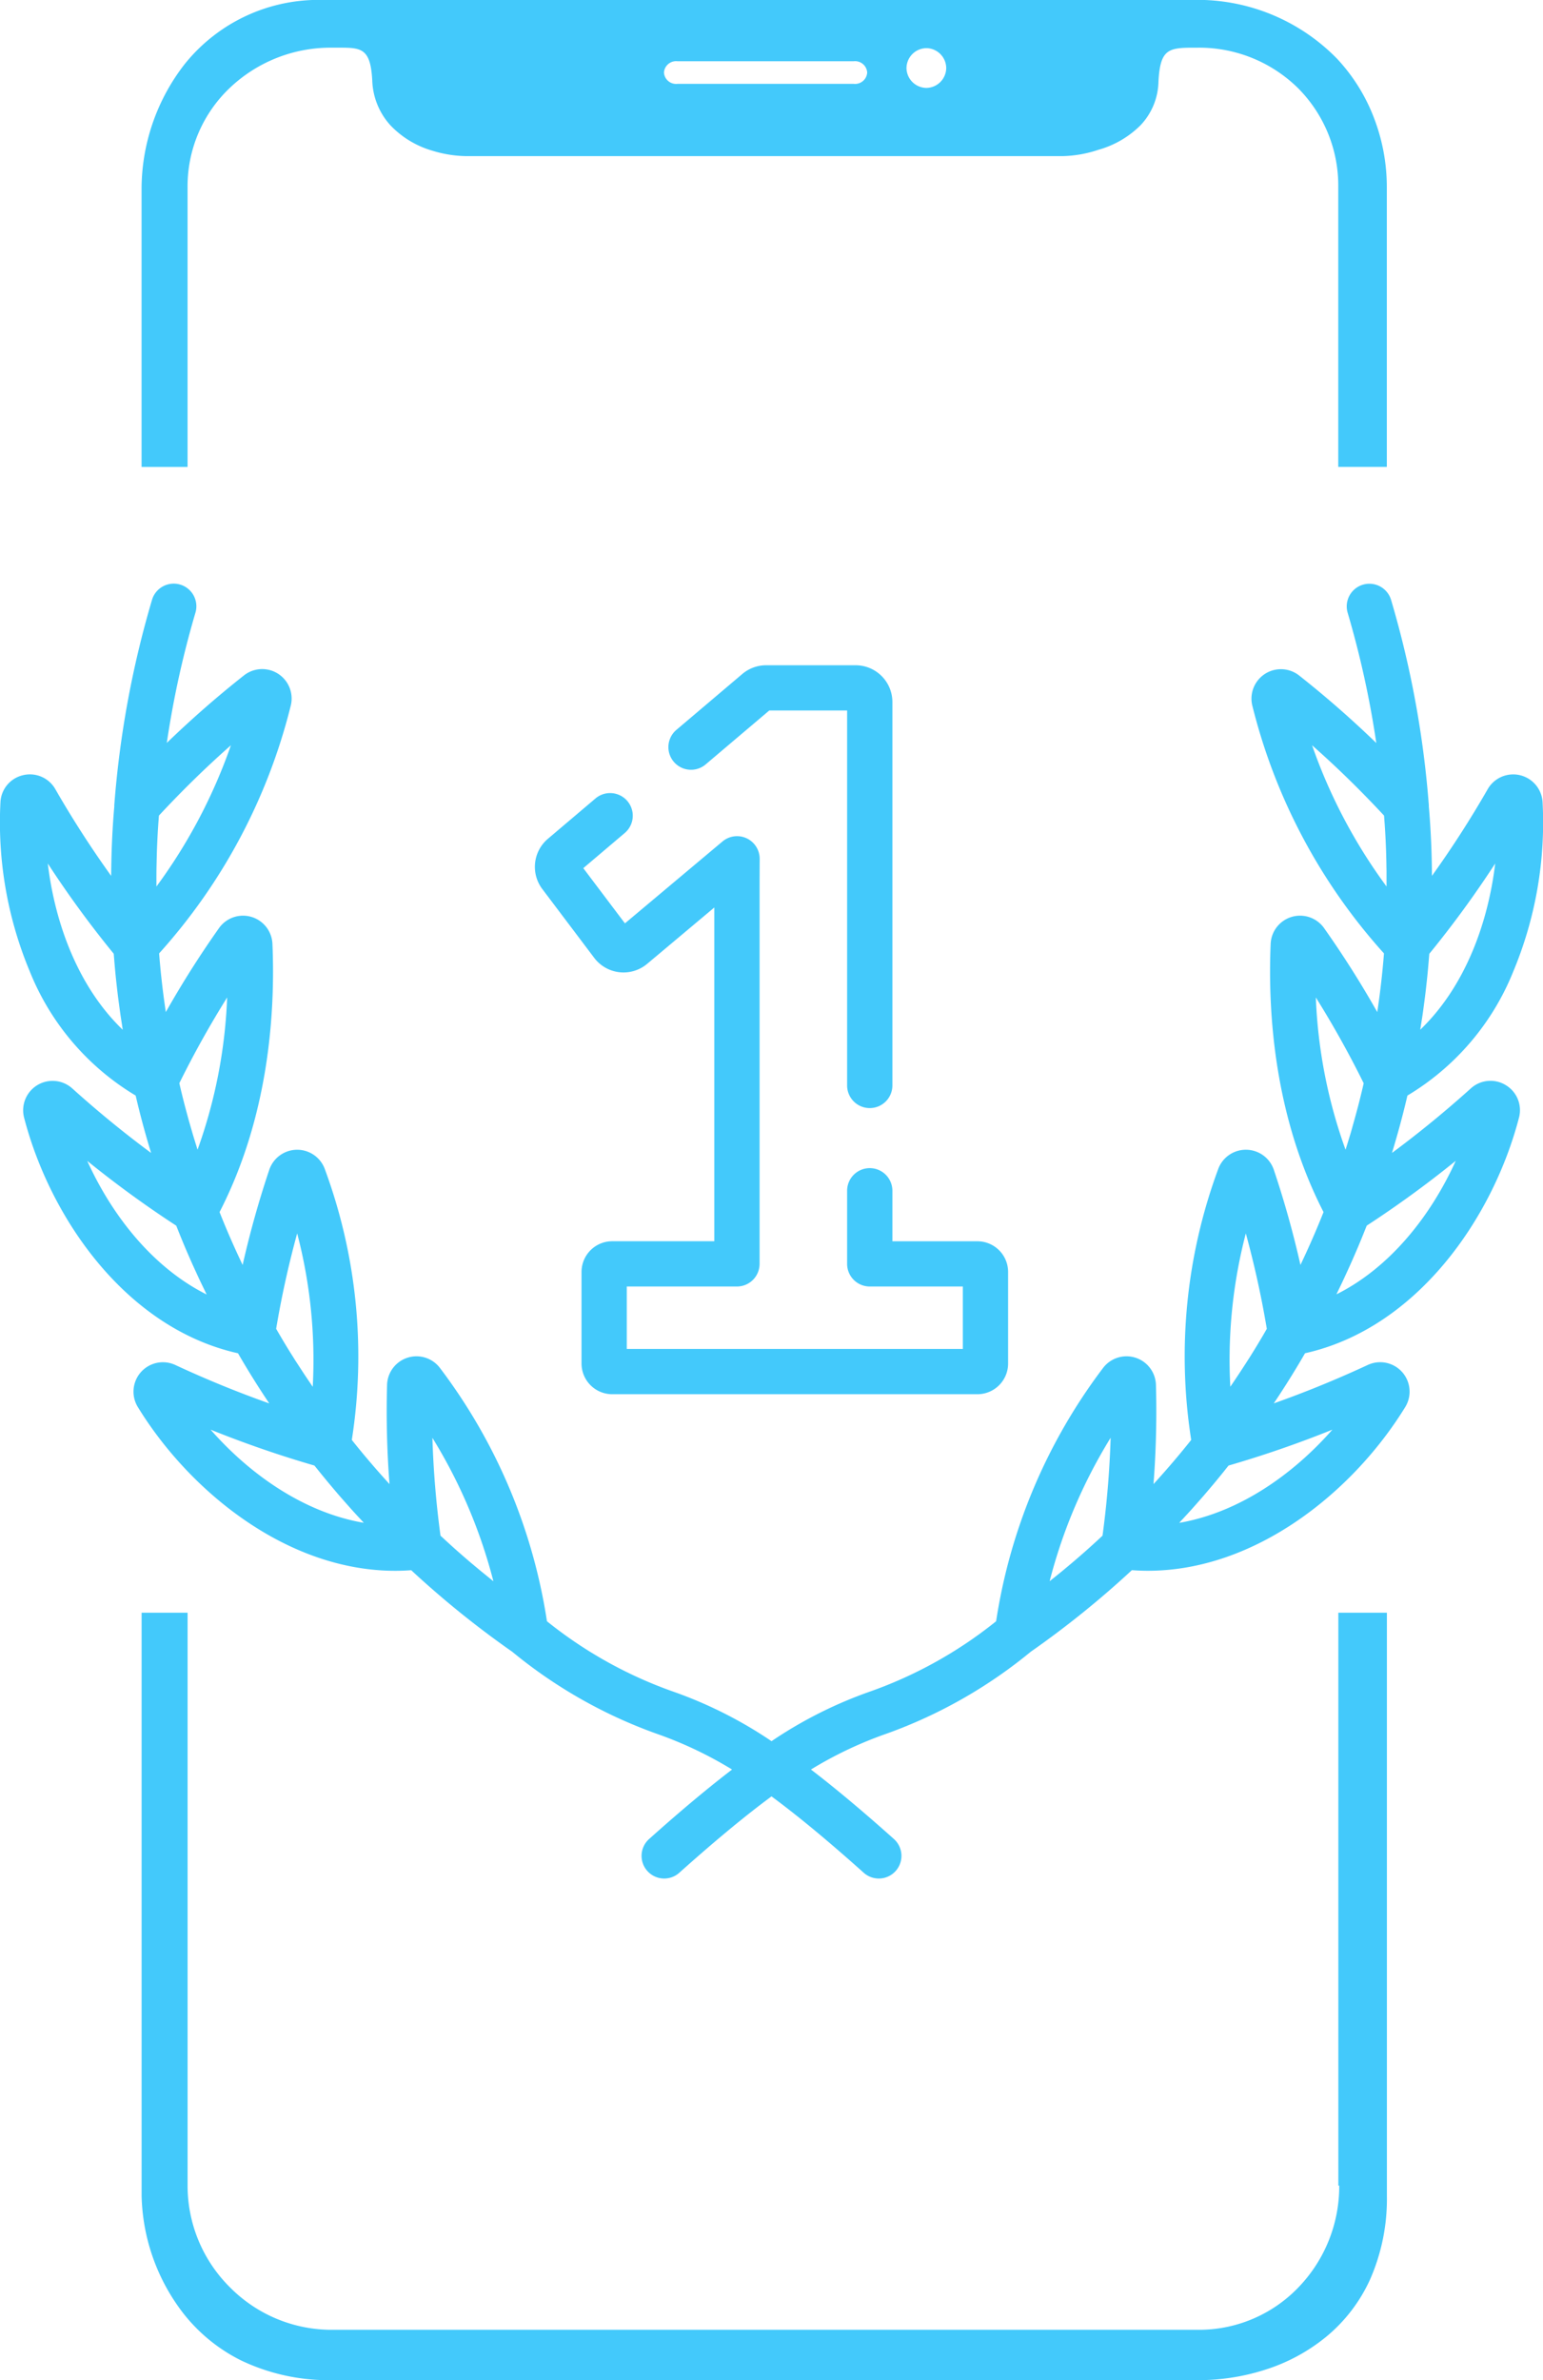
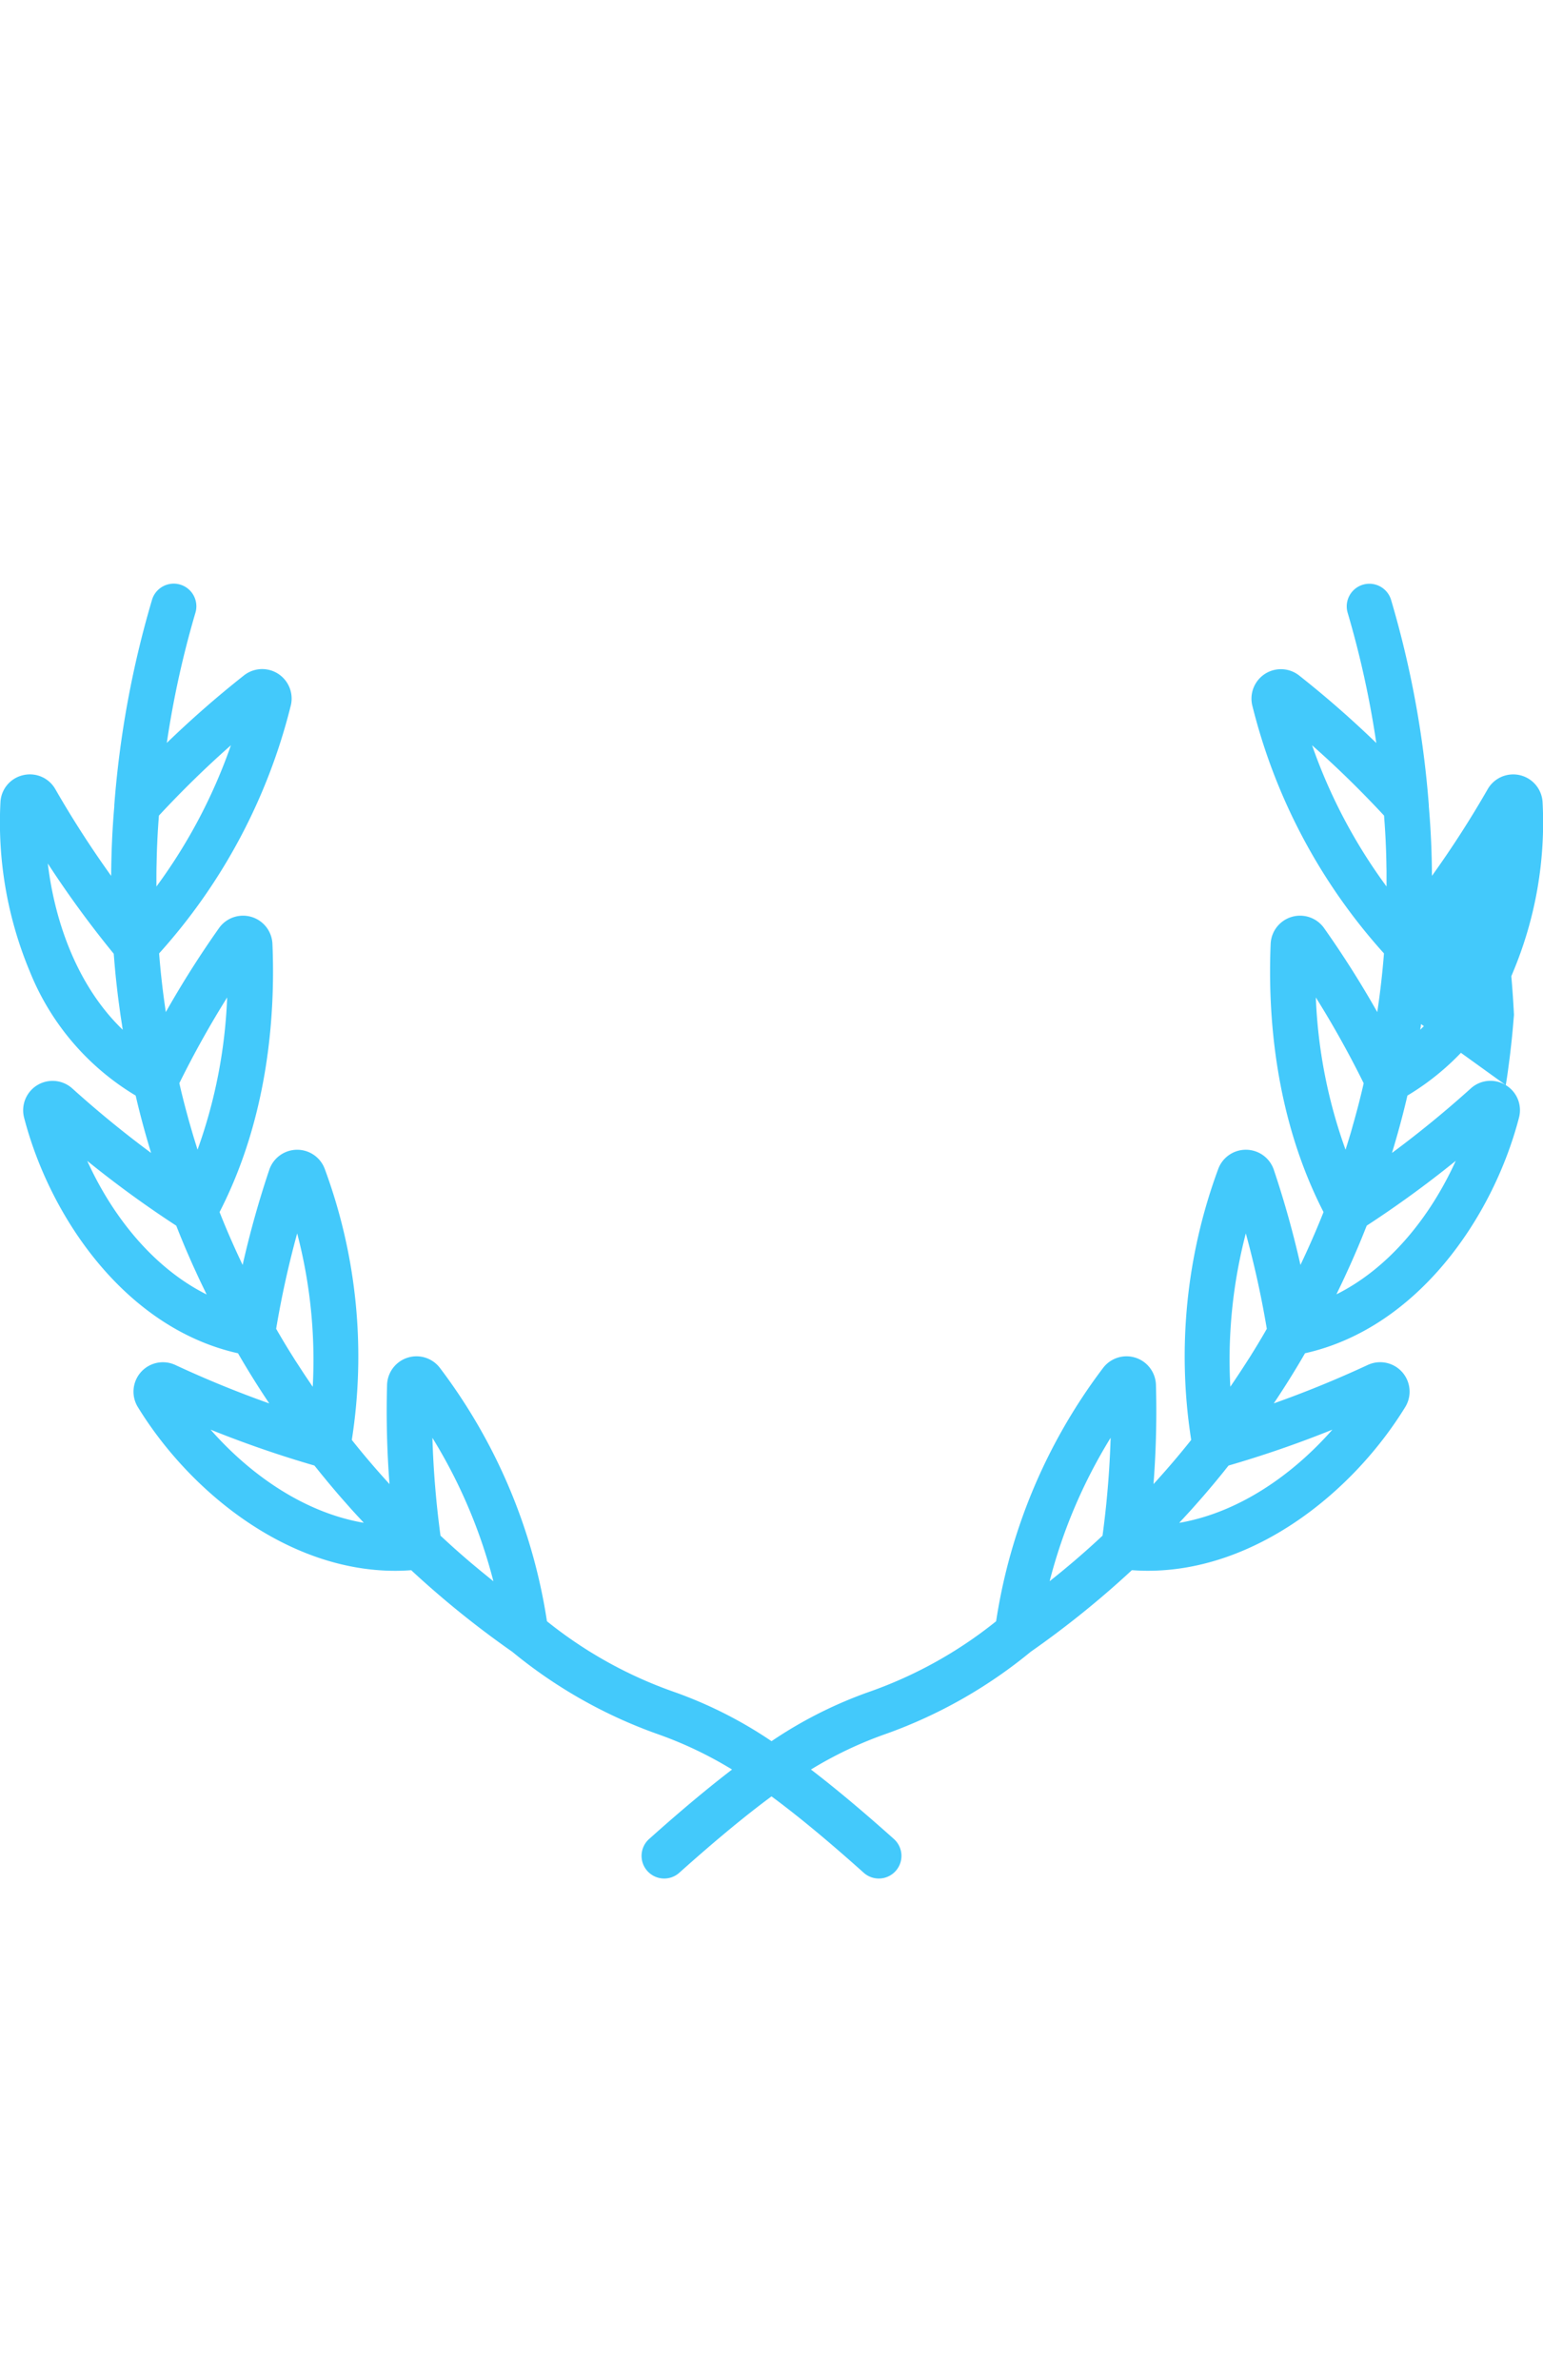
<svg xmlns="http://www.w3.org/2000/svg" width="119.891" height="184.884" viewBox="0 0 119.891 184.884">
  <g transform="translate(-932 -1069.73)">
    <g transform="translate(932 1115.068)">
      <g transform="translate(0 0)">
-         <path d="M117,80.217a2.272,2.272,0,0,0-2.719.255c-2,1.8-4.028,3.459-6.125,5.011q.692-2.27,1.2-4.456a19.854,19.854,0,0,0,8.218-9.62,30.028,30.028,0,0,0,2.285-13.161,2.286,2.286,0,0,0-4.265-1.019,79.068,79.068,0,0,1-4.332,6.734c-.01-1.857-.091-3.657-.242-5.389,0-.035,0-.069,0-.1a76.715,76.715,0,0,0-2.932-15.943,1.759,1.759,0,0,0-3.374,1,73.8,73.8,0,0,1,2.224,10.112c-1.924-1.859-3.907-3.594-5.993-5.242a2.288,2.288,0,0,0-3.626,2.394,44.868,44.868,0,0,0,10.215,19.191q-.17,2.216-.52,4.559a76.365,76.365,0,0,0-4.132-6.523,2.287,2.287,0,0,0-4.152,1.22c-.231,5.466.312,13.442,4.108,20.838q-.8,2.02-1.793,4.106a75.167,75.167,0,0,0-2.069-7.391,2.29,2.29,0,0,0-2.151-1.558H96.8a2.285,2.285,0,0,0-2.153,1.52,41.967,41.967,0,0,0-2.091,21.02q-1.36,1.715-2.929,3.432a73.688,73.688,0,0,0,.19-7.7,2.287,2.287,0,0,0-4.125-1.3,43.4,43.4,0,0,0-8.294,19.654,33.366,33.366,0,0,1-9.774,5.452,33.324,33.324,0,0,0-7.676,3.863,33.329,33.329,0,0,0-7.676-3.863,33.363,33.363,0,0,1-9.774-5.452A43.4,43.4,0,0,0,34.2,102.207a2.287,2.287,0,0,0-4.125,1.3,73.618,73.618,0,0,0,.19,7.7q-1.568-1.714-2.929-3.432a41.967,41.967,0,0,0-2.091-21.019,2.284,2.284,0,0,0-2.153-1.52h-.019a2.289,2.289,0,0,0-2.151,1.558,75.175,75.175,0,0,0-2.069,7.39q-.994-2.083-1.793-4.106c3.8-7.4,4.339-15.373,4.108-20.838a2.287,2.287,0,0,0-4.152-1.22,76.475,76.475,0,0,0-4.132,6.522q-.35-2.339-.52-4.559A44.87,44.87,0,0,0,22.58,50.785a2.288,2.288,0,0,0-3.626-2.394c-2.086,1.648-4.069,3.383-5.993,5.242a73.757,73.757,0,0,1,2.224-10.112,1.759,1.759,0,0,0-3.374-1A76.714,76.714,0,0,0,8.88,58.468c0,.037,0,.074,0,.111-.151,1.73-.231,3.529-.242,5.383A79.013,79.013,0,0,1,4.3,57.227a2.273,2.273,0,0,0-2.518-1.084,2.266,2.266,0,0,0-1.747,2.1A30.027,30.027,0,0,0,2.323,71.407a19.854,19.854,0,0,0,8.218,9.62q.505,2.183,1.2,4.456c-2.1-1.552-4.126-3.21-6.125-5.01a2.286,2.286,0,0,0-3.744,2.269C3.9,90.56,9.8,99.1,18.494,101.046q1.114,1.932,2.428,3.894c-2.451-.869-4.871-1.856-7.3-2.986a2.286,2.286,0,0,0-2.914,3.265c4.018,6.552,11.593,12.723,20,12.723.412,0,.827-.017,1.243-.047A73.326,73.326,0,0,0,39.8,124.23,37.533,37.533,0,0,0,51.025,130.6a30.486,30.486,0,0,1,5.855,2.778c-1.819,1.394-3.925,3.143-6.424,5.379a1.759,1.759,0,1,0,2.346,2.621c2.9-2.593,5.215-4.489,7.144-5.914,1.929,1.425,4.246,3.321,7.144,5.914a1.759,1.759,0,1,0,2.346-2.621c-2.5-2.236-4.606-3.985-6.425-5.379a30.5,30.5,0,0,1,5.855-2.778,37.525,37.525,0,0,0,11.221-6.369,73.381,73.381,0,0,0,7.86-6.339c.416.03.831.047,1.243.047,8.4,0,15.98-6.172,20-12.723a2.286,2.286,0,0,0-2.913-3.265c-2.434,1.13-4.853,2.117-7.305,2.986q1.313-1.959,2.428-3.894c8.693-1.942,14.592-10.486,16.625-18.3A2.268,2.268,0,0,0,117,80.217Zm-6.578-4.741c.048-.311.1-.621.141-.929.027-.189.051-.377.076-.565.039-.288.077-.576.112-.862.023-.193.045-.384.066-.576.032-.279.062-.558.09-.835q.028-.285.054-.568.038-.416.07-.827c.008-.1.019-.2.026-.3A80.232,80.232,0,0,0,116.177,63c-.573,4.785-2.427,9.654-5.824,12.911C110.376,75.766,110.4,75.622,110.418,75.476ZM3.714,63A80.261,80.261,0,0,0,8.837,70.01c.008.106.019.215.027.322q.031.4.067.8c.018.2.036.394.056.591.027.27.057.542.088.815.022.2.044.392.068.589.034.284.072.569.111.855.026.189.05.378.077.569.044.313.093.628.142.943.022.141.041.281.064.422C6.14,72.655,4.287,67.787,3.714,63Zm13.936,10.4a39.306,39.306,0,0,1-2.3,11.83c-.044-.138-.086-.276-.129-.413-.074-.238-.148-.476-.219-.713-.057-.19-.111-.38-.166-.569-.067-.233-.135-.466-.2-.7-.053-.19-.1-.379-.154-.567q-.092-.343-.18-.684-.072-.282-.141-.562-.083-.339-.162-.675c-.022-.094-.043-.188-.064-.282A76.019,76.019,0,0,1,17.65,73.405Zm-5.493-9.83c0-.2.007-.4.011-.6.005-.251.011-.5.018-.751.006-.2.014-.4.022-.6q.015-.369.034-.734.015-.294.034-.585.023-.364.05-.723c.007-.1.016-.2.024-.3,1.815-1.952,3.665-3.76,5.593-5.461a41.594,41.594,0,0,1-5.789,10.974c0-.149,0-.3,0-.444C12.153,64.089,12.153,63.831,12.156,63.575ZM6.779,86.1a83.078,83.078,0,0,0,6.916,5.034c.038.1.08.2.119.3q.142.358.29.718c.075.183.151.366.228.55.1.243.207.487.314.731.079.181.158.363.239.545.113.254.229.508.347.763.08.174.158.347.24.521.13.277.264.554.4.832.062.129.121.256.185.385C11.9,94.4,8.727,90.392,6.779,86.1ZM23.09,91.733A38.785,38.785,0,0,1,24.3,103.647l-.231-.34c-.143-.21-.285-.421-.424-.63-.107-.162-.212-.323-.317-.485-.133-.205-.266-.41-.4-.614-.1-.164-.206-.328-.308-.492-.125-.2-.25-.4-.371-.6q-.151-.248-.3-.5-.177-.3-.349-.593l-.144-.25A74.7,74.7,0,0,1,23.09,91.733Zm-6.727,15.244a84.79,84.79,0,0,0,8.067,2.789c.065.082.133.164.2.246q.245.308.5.616.185.227.373.454c.173.208.348.415.525.623.126.148.252.3.38.444.186.215.377.43.567.644.124.14.247.28.373.42.211.234.427.468.644.7.093.1.182.2.276.3C23.68,113.433,19.473,110.519,16.363,106.977Zm21.644,11.509c-.2-.162-.4-.324-.6-.487-.153-.125-.3-.251-.454-.377-.191-.159-.381-.318-.567-.478-.151-.129-.3-.258-.448-.387q-.273-.237-.54-.475c-.147-.131-.292-.262-.436-.393q-.261-.237-.517-.475l-.218-.2a73.153,73.153,0,0,1-.629-7.6,40.289,40.289,0,0,1,4.739,11.141Zm47.659-3.275-.213.2q-.259.241-.525.482-.214.194-.431.388-.268.239-.542.477c-.149.129-.3.259-.448.388-.185.158-.372.315-.56.472-.154.129-.308.258-.464.386-.191.157-.386.313-.58.469l-.346.277a40.288,40.288,0,0,1,4.739-11.141A73.15,73.15,0,0,1,85.666,115.211ZM96.8,91.733a74.757,74.757,0,0,1,1.631,7.411l-.143.25q-.171.3-.347.591-.149.251-.3.5c-.12.2-.242.395-.365.592-.1.168-.209.335-.316.5-.127.2-.256.4-.386.6-.109.167-.218.335-.329.5-.132.2-.266.4-.4.6l-.249.366A38.785,38.785,0,0,1,96.8,91.733Zm6.727,15.244c-3.112,3.542-7.317,6.456-11.9,7.24.1-.112.2-.224.308-.335.2-.22.407-.441.607-.662.132-.147.261-.293.391-.44.185-.209.37-.418.551-.626.131-.151.26-.3.388-.454q.262-.307.518-.614c.128-.153.253-.307.378-.46q.249-.3.491-.61c.066-.083.136-.167.2-.25A84.676,84.676,0,0,0,103.528,106.977Zm-1.58-53.16c1.928,1.7,3.778,3.509,5.593,5.461.008.105.017.21.025.316q.026.35.048.7.019.3.035.594.019.366.034.735c.008.2.016.393.022.591.008.252.014.506.019.761,0,.2.008.394.011.592,0,.26,0,.522,0,.784,0,.145,0,.29,0,.436A41.572,41.572,0,0,1,101.948,53.817Zm.293,19.588a75.953,75.953,0,0,1,3.718,6.666c-.022.1-.043.192-.066.289q-.077.331-.159.663-.07.283-.142.568-.087.342-.181.686c-.05.186-.1.373-.152.56-.066.238-.135.477-.2.716-.053.182-.1.363-.159.546-.074.248-.152.5-.229.747-.04.129-.08.258-.121.388A39.316,39.316,0,0,1,102.24,73.405Zm1.6,23.064c.062-.126.12-.252.181-.378.136-.281.272-.561.4-.84.081-.172.158-.343.237-.515.118-.257.236-.514.349-.769.08-.18.158-.359.236-.539.107-.247.214-.493.317-.738q.114-.272.225-.542.15-.366.295-.731c.038-.1.079-.192.116-.288a83.116,83.116,0,0,0,6.916-5.034C111.164,90.392,107.989,94.4,103.836,96.469Z" transform="translate(0 -41.264)" fill="#43c9fb" />
+         <path d="M117,80.217a2.272,2.272,0,0,0-2.719.255c-2,1.8-4.028,3.459-6.125,5.011q.692-2.27,1.2-4.456a19.854,19.854,0,0,0,8.218-9.62,30.028,30.028,0,0,0,2.285-13.161,2.286,2.286,0,0,0-4.265-1.019,79.068,79.068,0,0,1-4.332,6.734c-.01-1.857-.091-3.657-.242-5.389,0-.035,0-.069,0-.1a76.715,76.715,0,0,0-2.932-15.943,1.759,1.759,0,0,0-3.374,1,73.8,73.8,0,0,1,2.224,10.112c-1.924-1.859-3.907-3.594-5.993-5.242a2.288,2.288,0,0,0-3.626,2.394,44.868,44.868,0,0,0,10.215,19.191q-.17,2.216-.52,4.559a76.365,76.365,0,0,0-4.132-6.523,2.287,2.287,0,0,0-4.152,1.22c-.231,5.466.312,13.442,4.108,20.838q-.8,2.02-1.793,4.106a75.167,75.167,0,0,0-2.069-7.391,2.29,2.29,0,0,0-2.151-1.558H96.8a2.285,2.285,0,0,0-2.153,1.52,41.967,41.967,0,0,0-2.091,21.02q-1.36,1.715-2.929,3.432a73.688,73.688,0,0,0,.19-7.7,2.287,2.287,0,0,0-4.125-1.3,43.4,43.4,0,0,0-8.294,19.654,33.366,33.366,0,0,1-9.774,5.452,33.324,33.324,0,0,0-7.676,3.863,33.329,33.329,0,0,0-7.676-3.863,33.363,33.363,0,0,1-9.774-5.452A43.4,43.4,0,0,0,34.2,102.207a2.287,2.287,0,0,0-4.125,1.3,73.618,73.618,0,0,0,.19,7.7q-1.568-1.714-2.929-3.432a41.967,41.967,0,0,0-2.091-21.019,2.284,2.284,0,0,0-2.153-1.52h-.019a2.289,2.289,0,0,0-2.151,1.558,75.175,75.175,0,0,0-2.069,7.39q-.994-2.083-1.793-4.106c3.8-7.4,4.339-15.373,4.108-20.838a2.287,2.287,0,0,0-4.152-1.22,76.475,76.475,0,0,0-4.132,6.522q-.35-2.339-.52-4.559A44.87,44.87,0,0,0,22.58,50.785a2.288,2.288,0,0,0-3.626-2.394c-2.086,1.648-4.069,3.383-5.993,5.242a73.757,73.757,0,0,1,2.224-10.112,1.759,1.759,0,0,0-3.374-1A76.714,76.714,0,0,0,8.88,58.468c0,.037,0,.074,0,.111-.151,1.73-.231,3.529-.242,5.383A79.013,79.013,0,0,1,4.3,57.227a2.273,2.273,0,0,0-2.518-1.084,2.266,2.266,0,0,0-1.747,2.1A30.027,30.027,0,0,0,2.323,71.407a19.854,19.854,0,0,0,8.218,9.62q.505,2.183,1.2,4.456c-2.1-1.552-4.126-3.21-6.125-5.01a2.286,2.286,0,0,0-3.744,2.269C3.9,90.56,9.8,99.1,18.494,101.046q1.114,1.932,2.428,3.894c-2.451-.869-4.871-1.856-7.3-2.986a2.286,2.286,0,0,0-2.914,3.265c4.018,6.552,11.593,12.723,20,12.723.412,0,.827-.017,1.243-.047A73.326,73.326,0,0,0,39.8,124.23,37.533,37.533,0,0,0,51.025,130.6a30.486,30.486,0,0,1,5.855,2.778c-1.819,1.394-3.925,3.143-6.424,5.379a1.759,1.759,0,1,0,2.346,2.621c2.9-2.593,5.215-4.489,7.144-5.914,1.929,1.425,4.246,3.321,7.144,5.914a1.759,1.759,0,1,0,2.346-2.621c-2.5-2.236-4.606-3.985-6.425-5.379a30.5,30.5,0,0,1,5.855-2.778,37.525,37.525,0,0,0,11.221-6.369,73.381,73.381,0,0,0,7.86-6.339c.416.03.831.047,1.243.047,8.4,0,15.98-6.172,20-12.723a2.286,2.286,0,0,0-2.913-3.265c-2.434,1.13-4.853,2.117-7.305,2.986q1.313-1.959,2.428-3.894c8.693-1.942,14.592-10.486,16.625-18.3A2.268,2.268,0,0,0,117,80.217Zc.048-.311.1-.621.141-.929.027-.189.051-.377.076-.565.039-.288.077-.576.112-.862.023-.193.045-.384.066-.576.032-.279.062-.558.09-.835q.028-.285.054-.568.038-.416.07-.827c.008-.1.019-.2.026-.3A80.232,80.232,0,0,0,116.177,63c-.573,4.785-2.427,9.654-5.824,12.911C110.376,75.766,110.4,75.622,110.418,75.476ZM3.714,63A80.261,80.261,0,0,0,8.837,70.01c.008.106.019.215.027.322q.031.4.067.8c.018.2.036.394.056.591.027.27.057.542.088.815.022.2.044.392.068.589.034.284.072.569.111.855.026.189.05.378.077.569.044.313.093.628.142.943.022.141.041.281.064.422C6.14,72.655,4.287,67.787,3.714,63Zm13.936,10.4a39.306,39.306,0,0,1-2.3,11.83c-.044-.138-.086-.276-.129-.413-.074-.238-.148-.476-.219-.713-.057-.19-.111-.38-.166-.569-.067-.233-.135-.466-.2-.7-.053-.19-.1-.379-.154-.567q-.092-.343-.18-.684-.072-.282-.141-.562-.083-.339-.162-.675c-.022-.094-.043-.188-.064-.282A76.019,76.019,0,0,1,17.65,73.405Zm-5.493-9.83c0-.2.007-.4.011-.6.005-.251.011-.5.018-.751.006-.2.014-.4.022-.6q.015-.369.034-.734.015-.294.034-.585.023-.364.05-.723c.007-.1.016-.2.024-.3,1.815-1.952,3.665-3.76,5.593-5.461a41.594,41.594,0,0,1-5.789,10.974c0-.149,0-.3,0-.444C12.153,64.089,12.153,63.831,12.156,63.575ZM6.779,86.1a83.078,83.078,0,0,0,6.916,5.034c.038.1.08.2.119.3q.142.358.29.718c.075.183.151.366.228.55.1.243.207.487.314.731.079.181.158.363.239.545.113.254.229.508.347.763.08.174.158.347.24.521.13.277.264.554.4.832.062.129.121.256.185.385C11.9,94.4,8.727,90.392,6.779,86.1ZM23.09,91.733A38.785,38.785,0,0,1,24.3,103.647l-.231-.34c-.143-.21-.285-.421-.424-.63-.107-.162-.212-.323-.317-.485-.133-.205-.266-.41-.4-.614-.1-.164-.206-.328-.308-.492-.125-.2-.25-.4-.371-.6q-.151-.248-.3-.5-.177-.3-.349-.593l-.144-.25A74.7,74.7,0,0,1,23.09,91.733Zm-6.727,15.244a84.79,84.79,0,0,0,8.067,2.789c.065.082.133.164.2.246q.245.308.5.616.185.227.373.454c.173.208.348.415.525.623.126.148.252.3.38.444.186.215.377.43.567.644.124.14.247.28.373.42.211.234.427.468.644.7.093.1.182.2.276.3C23.68,113.433,19.473,110.519,16.363,106.977Zm21.644,11.509c-.2-.162-.4-.324-.6-.487-.153-.125-.3-.251-.454-.377-.191-.159-.381-.318-.567-.478-.151-.129-.3-.258-.448-.387q-.273-.237-.54-.475c-.147-.131-.292-.262-.436-.393q-.261-.237-.517-.475l-.218-.2a73.153,73.153,0,0,1-.629-7.6,40.289,40.289,0,0,1,4.739,11.141Zm47.659-3.275-.213.2q-.259.241-.525.482-.214.194-.431.388-.268.239-.542.477c-.149.129-.3.259-.448.388-.185.158-.372.315-.56.472-.154.129-.308.258-.464.386-.191.157-.386.313-.58.469l-.346.277a40.288,40.288,0,0,1,4.739-11.141A73.15,73.15,0,0,1,85.666,115.211ZM96.8,91.733a74.757,74.757,0,0,1,1.631,7.411l-.143.25q-.171.3-.347.591-.149.251-.3.5c-.12.2-.242.395-.365.592-.1.168-.209.335-.316.5-.127.2-.256.4-.386.6-.109.167-.218.335-.329.5-.132.2-.266.4-.4.6l-.249.366A38.785,38.785,0,0,1,96.8,91.733Zm6.727,15.244c-3.112,3.542-7.317,6.456-11.9,7.24.1-.112.2-.224.308-.335.2-.22.407-.441.607-.662.132-.147.261-.293.391-.44.185-.209.37-.418.551-.626.131-.151.26-.3.388-.454q.262-.307.518-.614c.128-.153.253-.307.378-.46q.249-.3.491-.61c.066-.083.136-.167.2-.25A84.676,84.676,0,0,0,103.528,106.977Zm-1.58-53.16c1.928,1.7,3.778,3.509,5.593,5.461.008.105.017.21.025.316q.026.35.048.7.019.3.035.594.019.366.034.735c.008.2.016.393.022.591.008.252.014.506.019.761,0,.2.008.394.011.592,0,.26,0,.522,0,.784,0,.145,0,.29,0,.436A41.572,41.572,0,0,1,101.948,53.817Zm.293,19.588a75.953,75.953,0,0,1,3.718,6.666c-.022.1-.043.192-.066.289q-.077.331-.159.663-.07.283-.142.568-.087.342-.181.686c-.05.186-.1.373-.152.56-.066.238-.135.477-.2.716-.053.182-.1.363-.159.546-.074.248-.152.5-.229.747-.04.129-.08.258-.121.388A39.316,39.316,0,0,1,102.24,73.405Zm1.6,23.064c.062-.126.12-.252.181-.378.136-.281.272-.561.4-.84.081-.172.158-.343.237-.515.118-.257.236-.514.349-.769.08-.18.158-.359.236-.539.107-.247.214-.493.317-.738q.114-.272.225-.542.15-.366.295-.731c.038-.1.079-.192.116-.288a83.116,83.116,0,0,0,6.916-5.034C111.164,90.392,107.989,94.4,103.836,96.469Z" transform="translate(0 -41.264)" fill="#43c9fb" />
      </g>
      <g transform="translate(41.559 16.259)">
-         <path d="M211.87,145.523h-6.608V141.6a1.759,1.759,0,1,0-3.518,0v5.677a1.759,1.759,0,0,0,1.759,1.759h7.233v4.848H184.624v-4.848h8.559a1.759,1.759,0,0,0,1.759-1.759v-28.21c0-.3,0-1.742.008-3.246a1.759,1.759,0,0,0-2.889-1.354l-7.581,6.361-3.235-4.288,3.236-2.743a1.759,1.759,0,0,0-2.274-2.684l-3.714,3.148a2.856,2.856,0,0,0-.433,3.9l4.032,5.345a2.855,2.855,0,0,0,4.115.467l5.218-4.378v25.925h-7.934a2.386,2.386,0,0,0-2.383,2.383v7.117a2.386,2.386,0,0,0,2.383,2.383H211.87a2.386,2.386,0,0,0,2.383-2.383v-7.117A2.386,2.386,0,0,0,211.87,145.523Z" transform="translate(-177.482 -110.701)" fill="#43c9fb" />
-       </g>
+         </g>
      <g transform="translate(51.904 6.337)">
-         <path d="M236.24,68.326h-6.954A2.858,2.858,0,0,0,227.44,69l-5.158,4.371a1.759,1.759,0,0,0,2.274,2.683l4.973-4.214h6.049v29.125a1.759,1.759,0,1,0,3.518,0V71.181A2.859,2.859,0,0,0,236.24,68.326Z" transform="translate(-221.661 -68.326)" fill="#43c9fb" />
-       </g>
+         </g>
    </g>
-     <path d="M-6443.931,184.884H-6511.2a15.759,15.759,0,0,1-7.074-1.535,13.106,13.106,0,0,1-4.557-3.752,15.491,15.491,0,0,1-3.166-9.024v-45.3h3.572v44.5a11.116,11.116,0,0,0,3.293,7.9,11.11,11.11,0,0,0,7.9,3.3h67.377a10.7,10.7,0,0,0,7.747-3.3,11.3,11.3,0,0,0,3.166-7.9h-.069v-44.5h3.773v45.3a15.531,15.531,0,0,1-1.312,6.5,12.435,12.435,0,0,1-3.41,4.446,14.232,14.232,0,0,1-4.722,2.55A17.017,17.017,0,0,1-6443.931,184.884Zm-78.5-148.613H-6526V14.554a15.841,15.841,0,0,1,3.312-9.526A13.312,13.312,0,0,1-6511.8,0h67.271a15.154,15.154,0,0,1,11.432,4.576,14.078,14.078,0,0,1,2.886,4.665,14.971,14.971,0,0,1,.967,5.313V36.269h-3.773V14.514a10.719,10.719,0,0,0-3.154-7.695,10.939,10.939,0,0,0-7.761-3.115h-.309c-1.981,0-2.614.12-2.746,2.632a5.068,5.068,0,0,1-1.4,3.4,7.482,7.482,0,0,1-3.268,1.9,9.343,9.343,0,0,1-2.807.492H-6500.6a9.293,9.293,0,0,1-2.807-.423,7.277,7.277,0,0,1-3.255-1.969,5.431,5.431,0,0,1-1.413-3.471c-.127-2.464-.811-2.562-2.482-2.562h-.677a11.366,11.366,0,0,0-7.9,3.115,10.548,10.548,0,0,0-3.293,7.695V36.27Zm57.41-32.531a1.566,1.566,0,0,0-1.545,1.545,1.565,1.565,0,0,0,1.545,1.544,1.564,1.564,0,0,0,1.543-1.544A1.565,1.565,0,0,0-6465.018,3.739Zm-19.337,1.018a.944.944,0,0,0-1.052.878.944.944,0,0,0,1.052.877h13.687a.944.944,0,0,0,1.052-.877.944.944,0,0,0-1.052-.878Z" transform="translate(7469 1069.73)" fill="#43c9fb" />
  </g>
</svg>